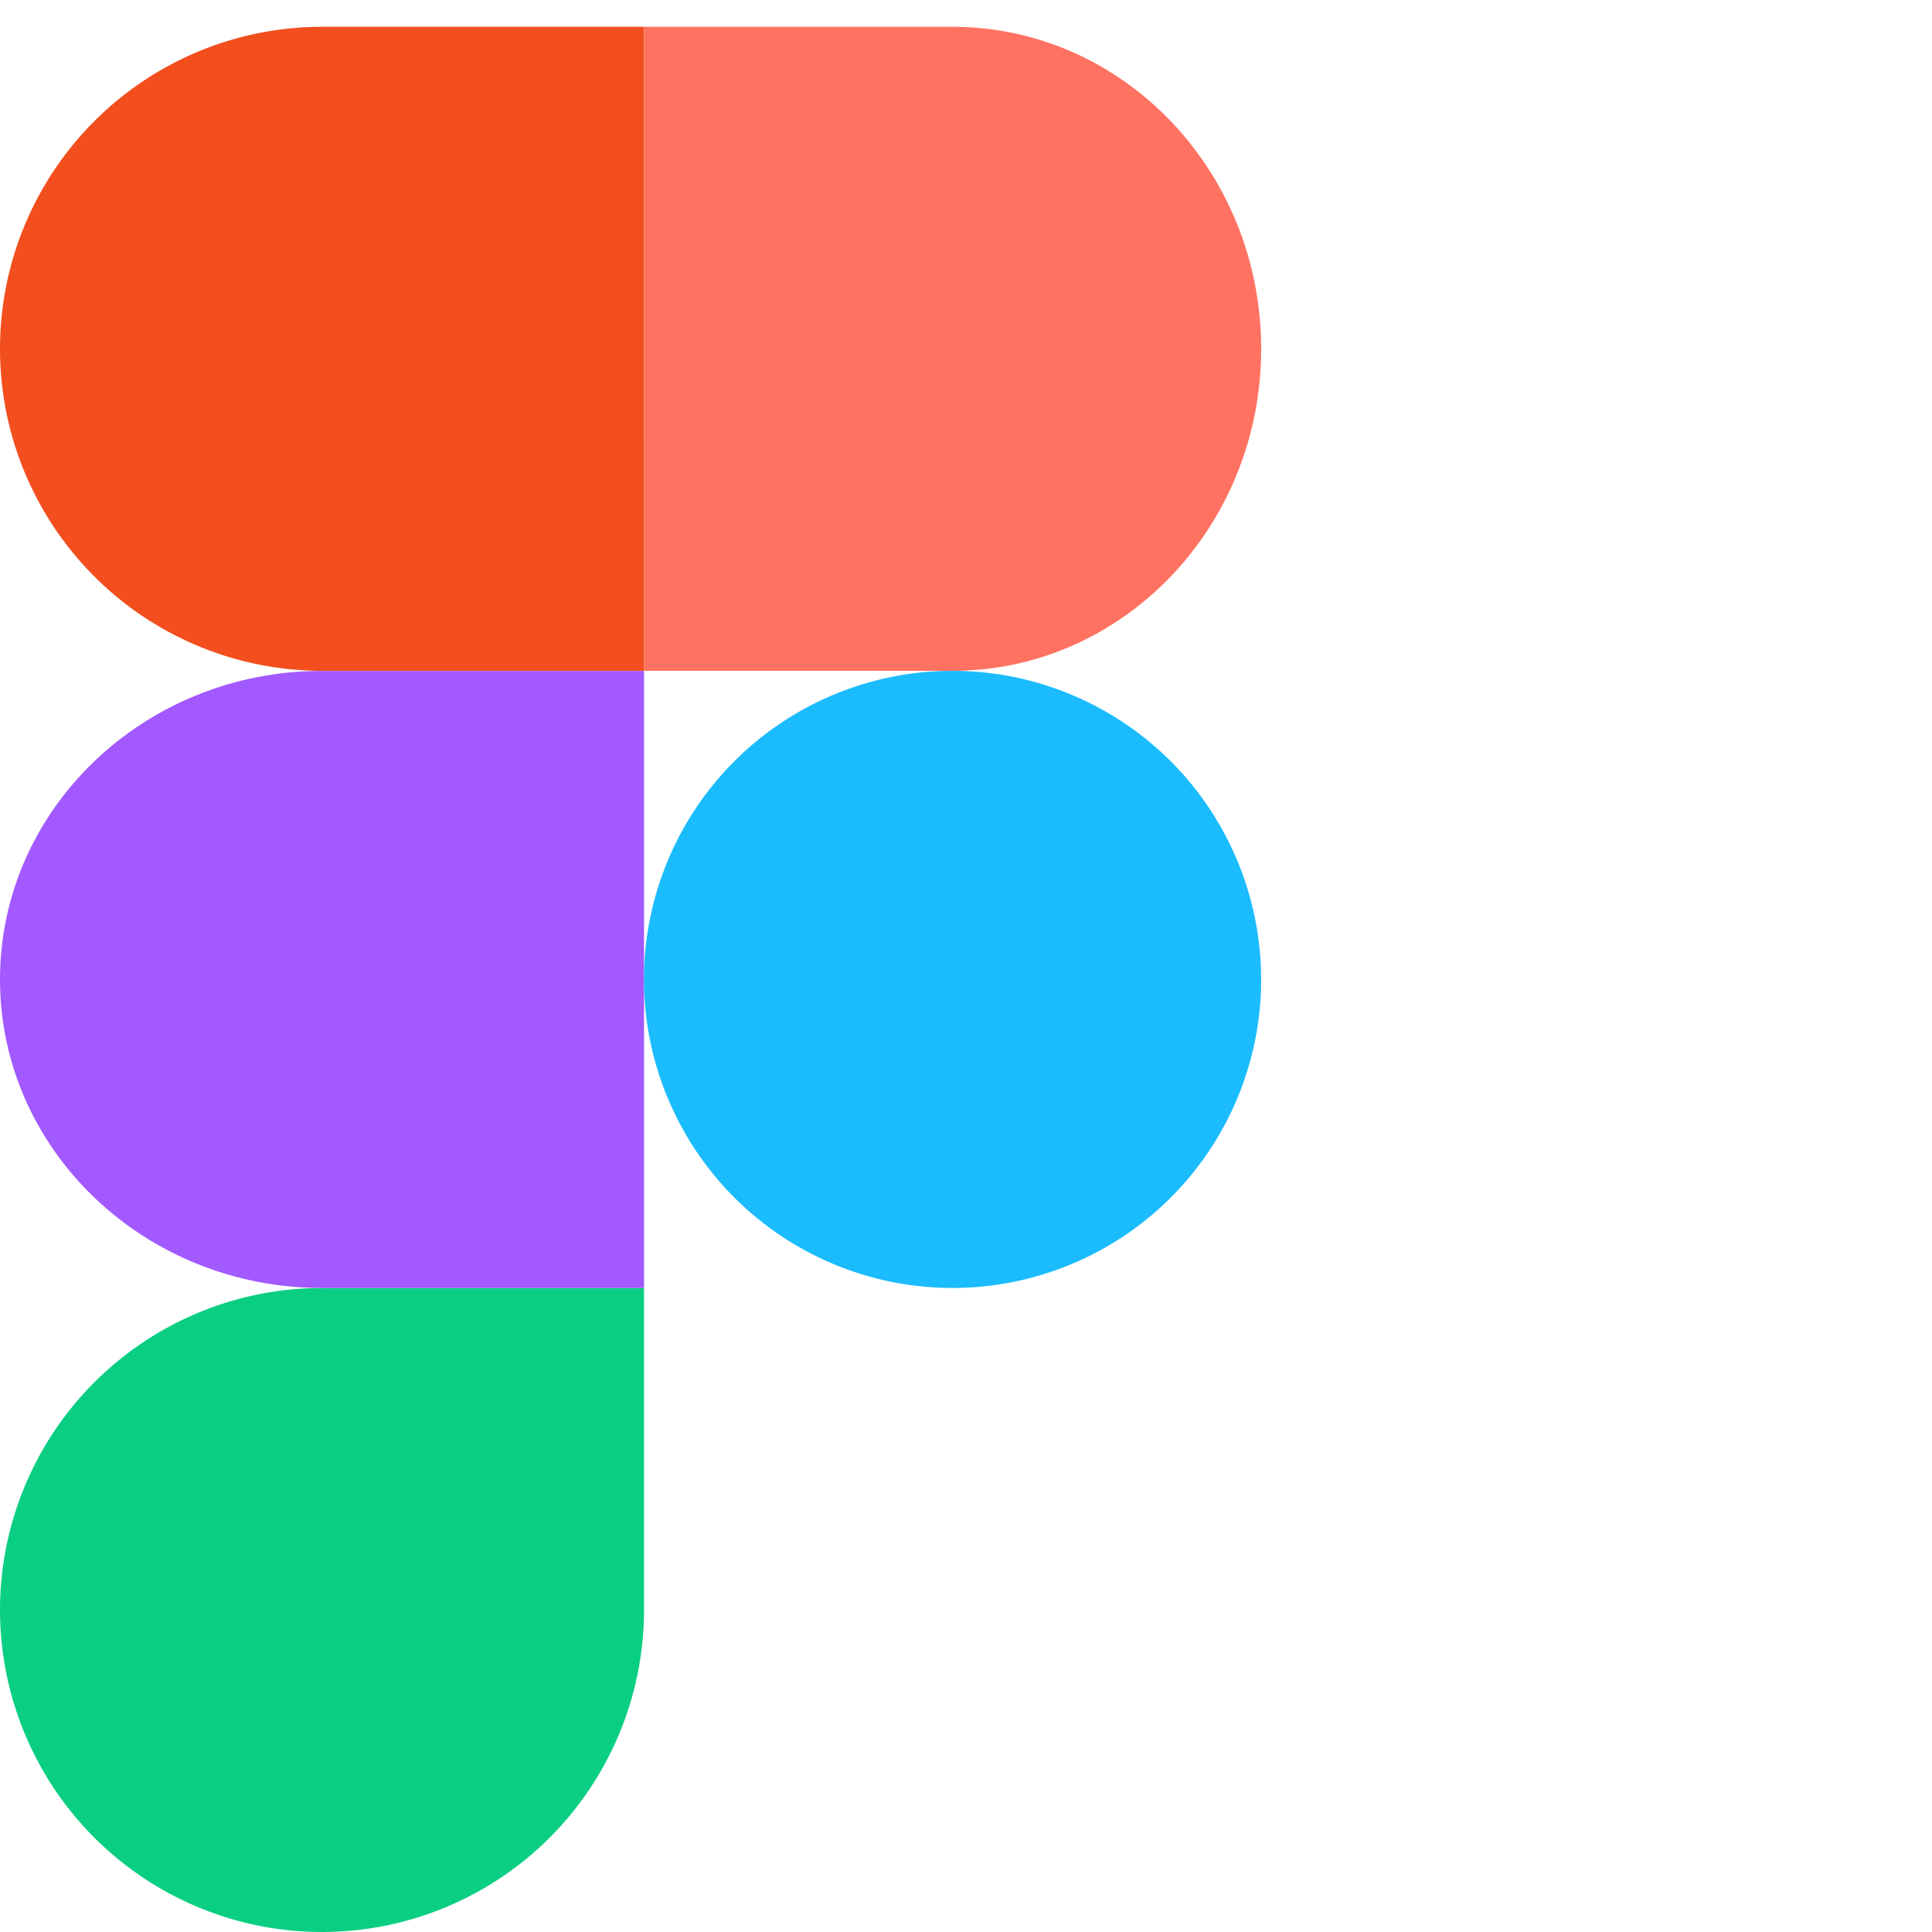
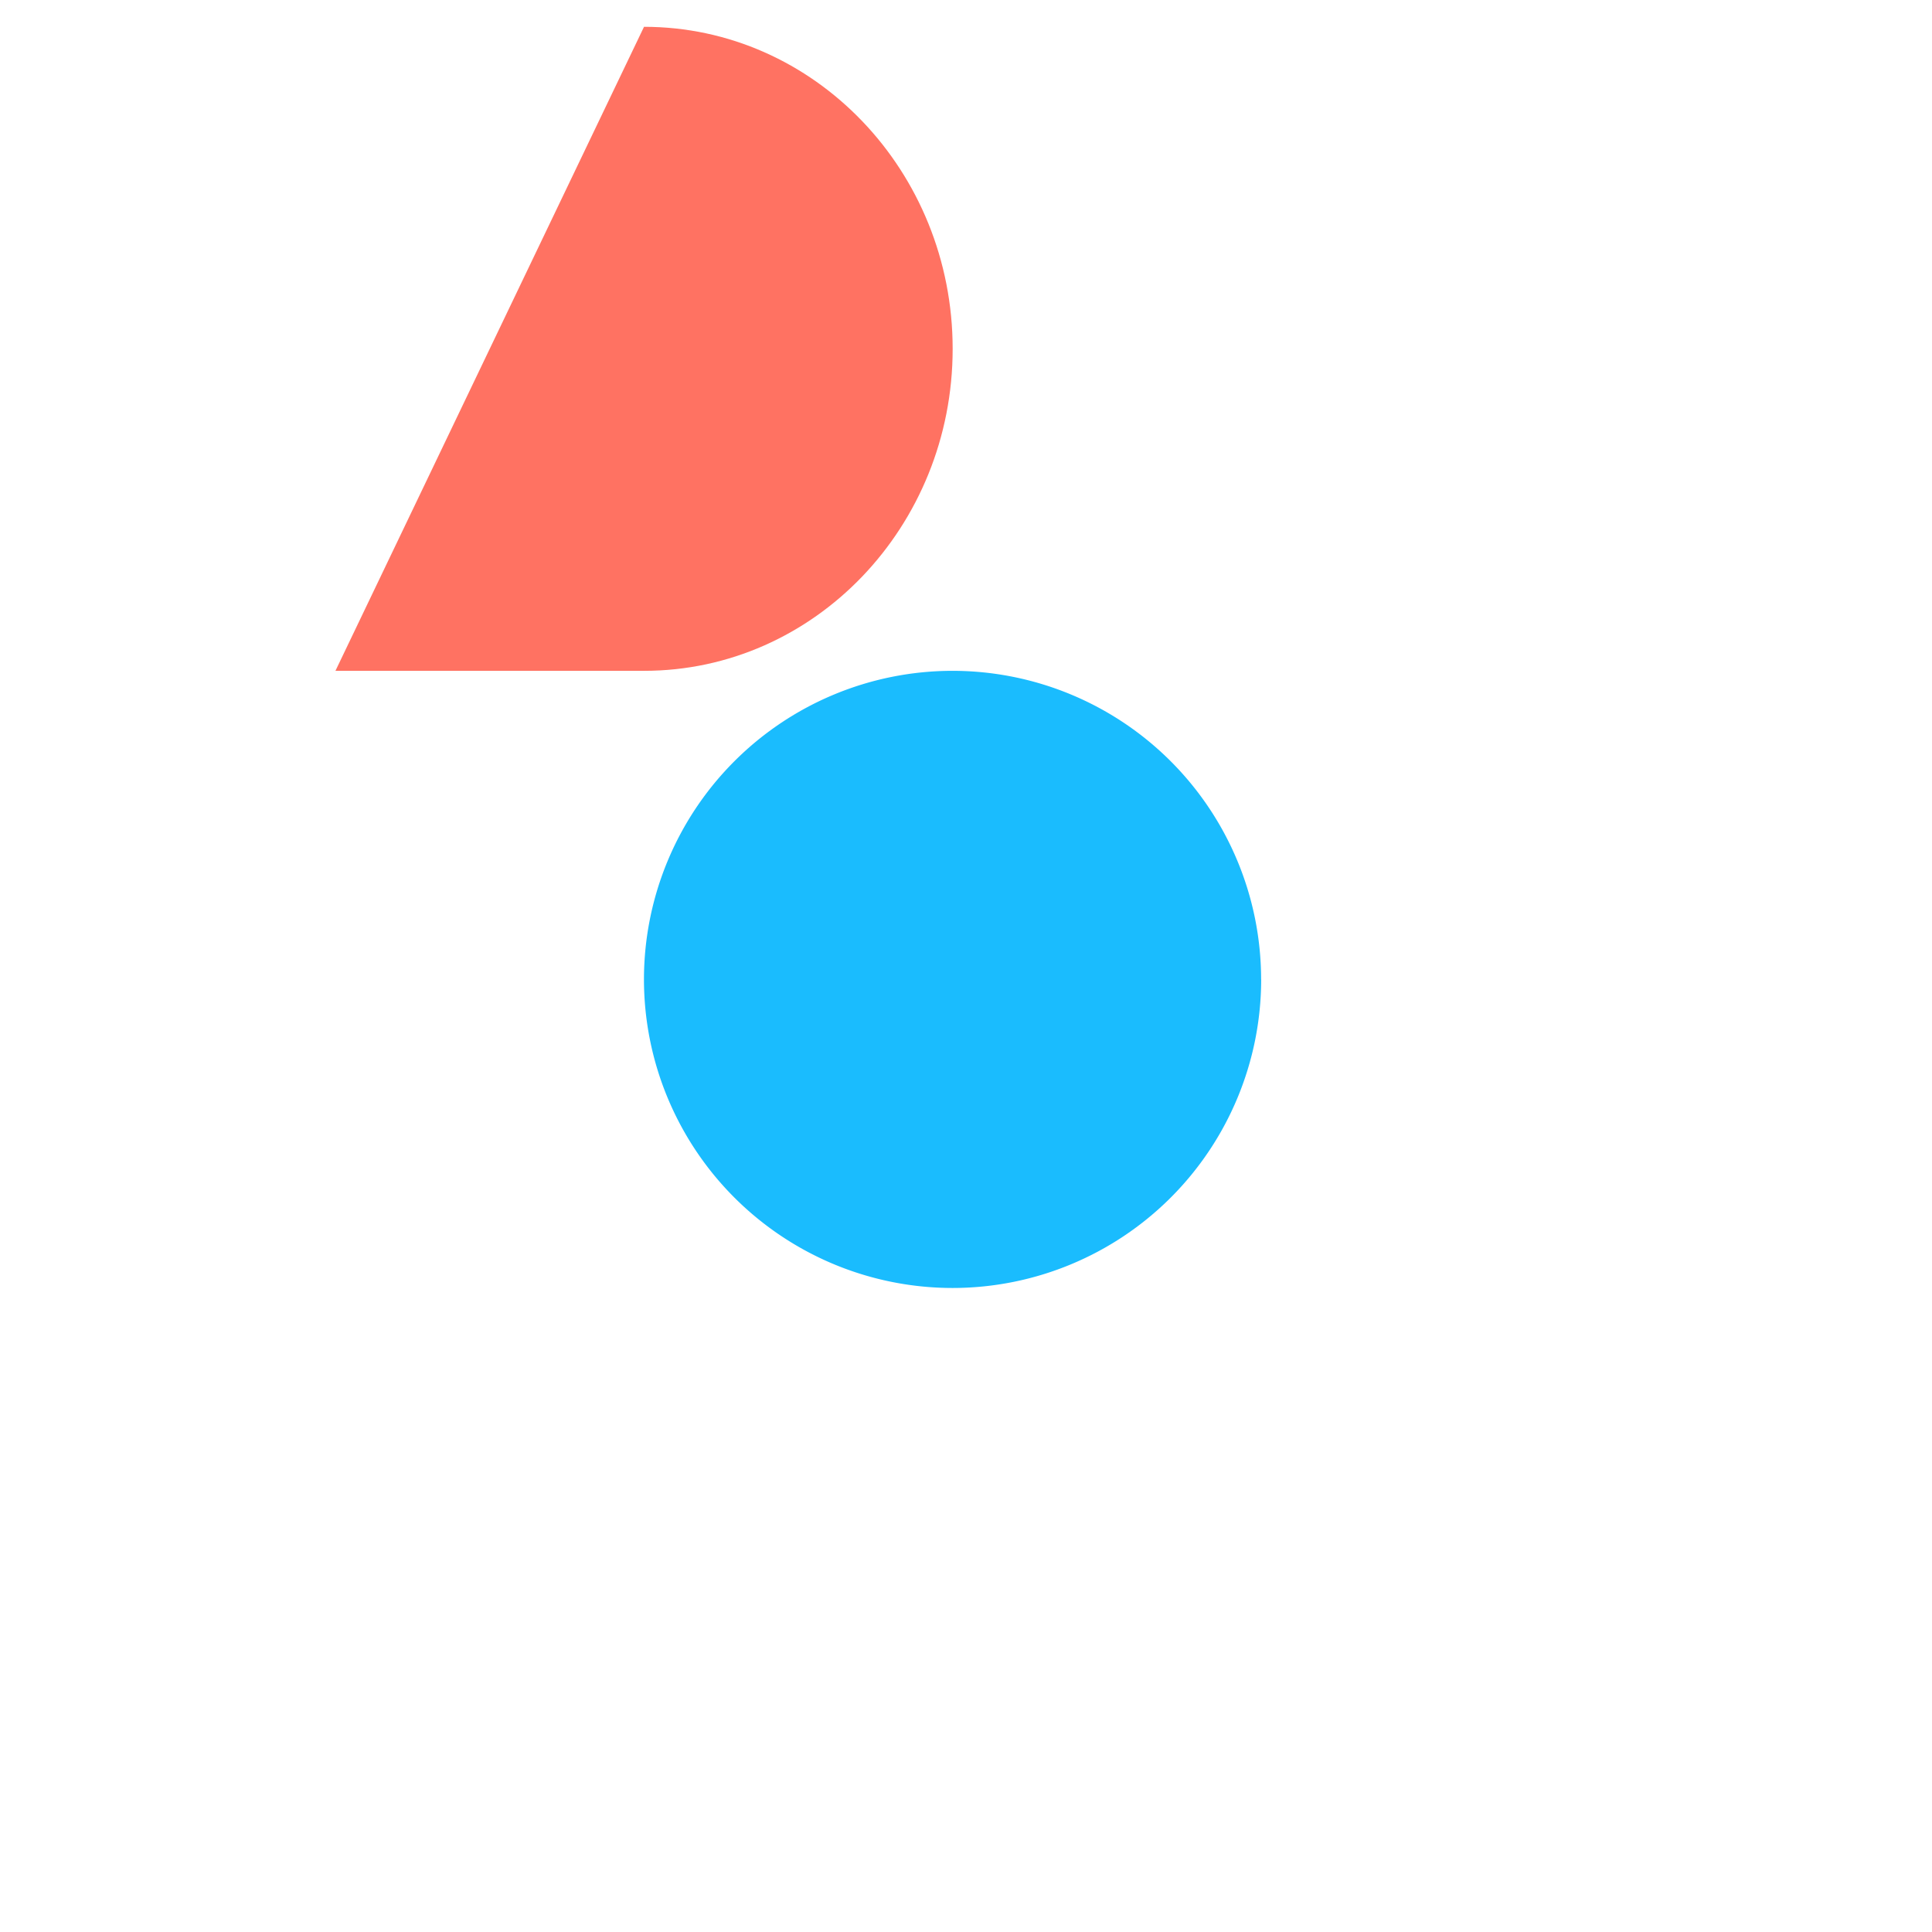
<svg xmlns="http://www.w3.org/2000/svg" width="32" height="32" fill="none">
-   <path fill="#0ACF83" d="M5.333 32a5.335 5.335 0 0 0 5.334-5.333v-5.334H5.333A5.335 5.335 0 0 0 0 26.667 5.335 5.335 0 0 0 5.333 32" />
-   <path fill="#A259FF" d="M0 16.222c0-2.821 2.39-5.11 5.333-5.11h5.334v10.221H5.333C2.39 21.333 0 19.043 0 16.223" />
-   <path fill="#F24E1E" d="M0 5.778A5.335 5.335 0 0 1 5.333.444h5.334v10.667H5.333A5.335 5.335 0 0 1 0 5.778" />
-   <path fill="#FF7262" d="M10.667.444h5.11c2.822 0 5.112 2.39 5.112 5.334s-2.29 5.333-5.111 5.333h-5.112z" />
+   <path fill="#FF7262" d="M10.667.444c2.822 0 5.112 2.39 5.112 5.334s-2.29 5.333-5.111 5.333h-5.112z" />
  <path fill="#1ABCFE" d="M20.889 16.222a5.113 5.113 0 0 1-5.111 5.111 5.113 5.113 0 0 1-5.112-5.11 5.113 5.113 0 0 1 5.112-5.112 5.113 5.113 0 0 1 5.11 5.111" />
</svg>